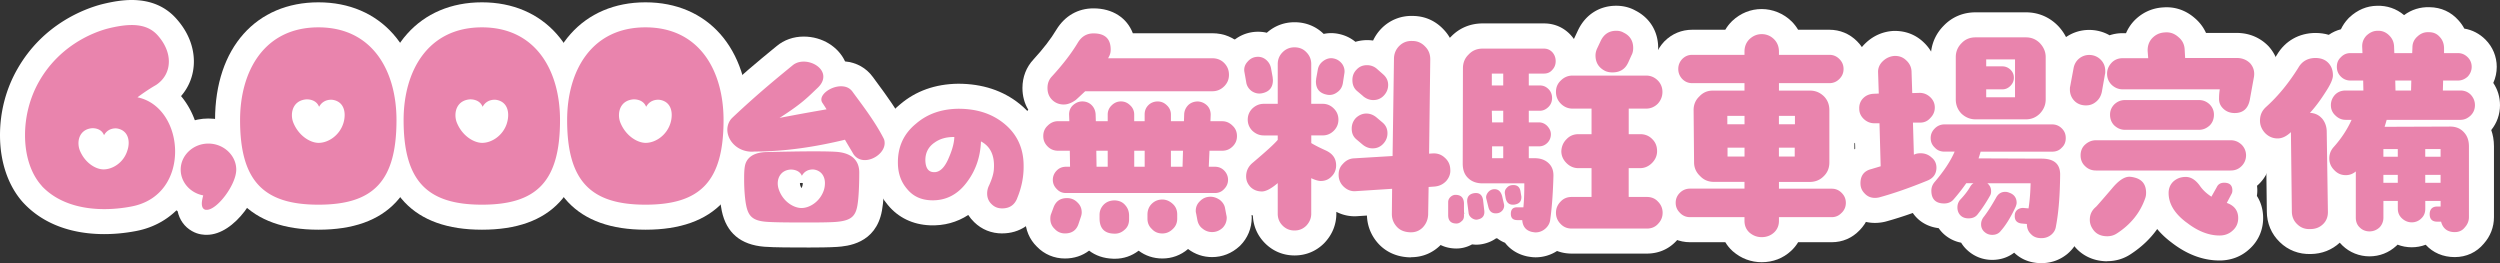
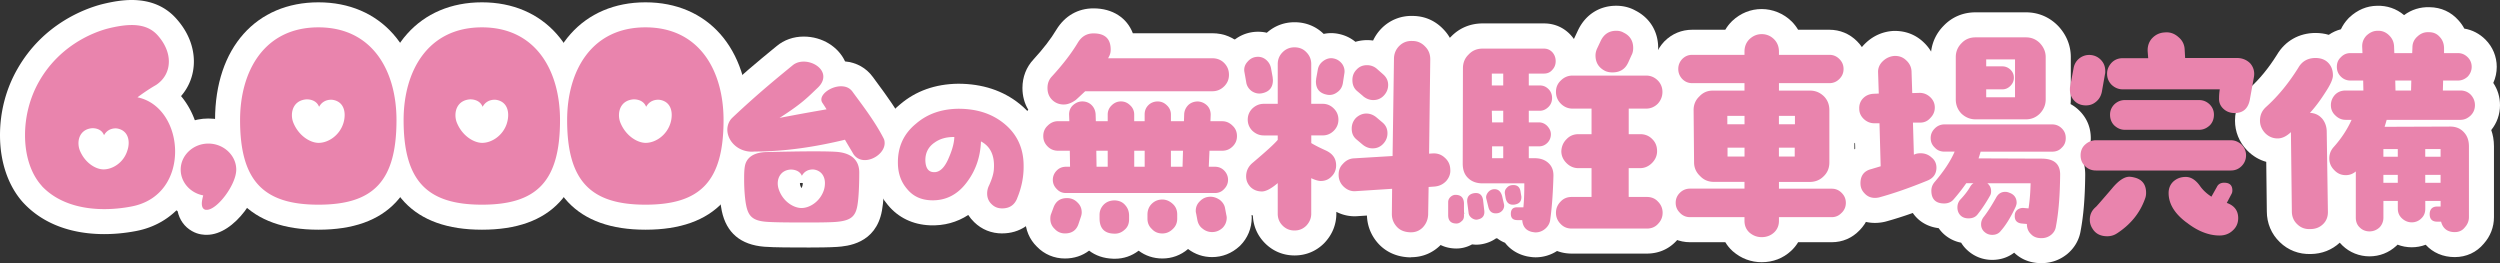
<svg xmlns="http://www.w3.org/2000/svg" id="b" viewBox="0 0 699.26 73.6">
  <rect x="0" y="0" width="699.26" height="73.6" fill="#333333" stroke="none" />
  <defs>
    <style>.d{fill:#e984ad}.e{fill:#fff}</style>
  </defs>
  <g id="c">
    <path d="M29.17 65.48c-9.47 0-17.29-3.02-22.61-8.73-.02-.02-.04-.05-.07-.07C2.31 52.06 0 45.36 0 37.81c0-6.58 1.69-13 4.9-18.57C12.09 6.66 23.75 2.44 28.42 1.21 31.7.39 34.42 0 36.83 0c5.41 0 9.73 1.9 12.85 5.64 2.95 3.44 4.55 7.47 4.55 11.57 0 3.64-1.28 7.02-3.59 9.67 3.36 4.01 5.35 9.45 5.35 15.48 0 11.37-7.27 20.32-18.1 22.29-2.89.55-5.84.83-8.73.83ZM16.84 47.25c.26.28.54.54.83.79-.7-1-1.31-2.09-1.79-3.26a12.8 12.8 0 0 1-.92-4.76c0-5.96 4.12-10.54 10.01-11.13 1.33-.13 2.81 0 4.24.45.82-.25 1.65-.39 2.47-.44-.01-.05-.03-.11-.04-.16-.61-2.69.42-5.48 2.63-7.14 2.6-1.95 4.8-3.27 5.65-3.77.32-.25.32-.43.32-.64 0-.68-.46-1.62-1.24-2.53-.26-.31-.56-.68-2.16-.68-1.24 0-2.9.26-4.93.77-2.23.59-10.16 3.22-14.86 11.44-1.96 3.42-3.04 7.53-3.04 11.61s1.03 7.42 2.84 9.44Zm12.18-7.47" class="e" />
    <path d="M57.81 65.68c-.59 0-2.31 0-4.12-1.05-2.07-1.16-3.49-3.14-4.01-5.55-3.76-2.63-6.14-6.91-6.14-11.65 0-7.87 6.61-14.28 14.74-14.28s14.8 6.41 14.8 14.28c0 6.86-7.39 18.25-15.25 18.25Zm-.29-18.19s.22.21.56.27c.27.05.53.11.79.19.08-.19.13-.37.17-.53-.07-.05-.35-.27-.78-.27-.5 0-.72.28-.75.34Z" class="e" />
    <path d="M89.06 64.25c-19.18 0-28.91-10.32-28.91-30.66S71.77.65 89.06.65s28.84 12.62 28.84 32.94-9.43 30.66-28.84 30.66m0-49.6c-4.48 0-14.91 1.84-14.91 18.94 0 14.17 4.81 16.66 14.91 16.66 12.78 0 14.84-4.91 14.84-16.66 0-8.64-2.58-18.94-14.84-18.94m.06 32.31c-5.61 0-11.19-4.13-13.58-10.04-.6-1.5-.9-3.07-.9-4.7 0-6.14 4.24-10.83 10.32-11.39 1.38-.13 2.93.03 4.43.53 1.68-.51 3.4-.59 4.93-.32 5.4.9 9.08 5.37 9.08 11.12 0 1.54-.26 3.13-.74 4.6-1.97 6.01-7.54 10.2-13.54 10.2m-6.39-14.54" class="e" />
    <path d="M134.8 64.25c-19.18 0-28.91-10.32-28.91-30.66S117.51.65 134.8.65s28.84 12.62 28.84 32.94-9.43 30.66-28.84 30.66m0-49.6c-4.48 0-14.91 1.84-14.91 18.94 0 14.17 4.81 16.66 14.91 16.66 12.78 0 14.84-4.91 14.84-16.66 0-8.64-2.58-18.94-14.84-18.94m.06 32.31c-5.61 0-11.19-4.13-13.58-10.04-.6-1.5-.9-3.07-.9-4.7 0-6.14 4.24-10.83 10.32-11.39 1.38-.13 2.93.03 4.43.53 1.68-.51 3.4-.59 4.93-.32 5.4.9 9.08 5.37 9.08 11.12 0 1.55-.26 3.14-.75 4.6-1.97 6.01-7.54 10.2-13.54 10.2Zm-6.39-14.54" class="e" />
    <path d="M180.54 64.25c-19.18 0-28.91-10.32-28.91-30.66S163.25.65 180.54.65s28.84 12.62 28.84 32.94-9.43 30.66-28.84 30.66m0-49.6c-4.48 0-14.91 1.84-14.91 18.94 0 14.17 4.81 16.66 14.91 16.66 12.78 0 14.84-4.91 14.84-16.66 0-8.64-2.58-18.94-14.84-18.94m.06 32.31c-5.61 0-11.19-4.13-13.58-10.04-.6-1.5-.9-3.07-.9-4.7 0-6.14 4.24-10.83 10.32-11.39 1.38-.13 2.93.03 4.43.53 1.68-.51 3.4-.59 4.93-.32 5.4.9 9.08 5.37 9.08 11.12 0 1.54-.26 3.13-.74 4.6-1.97 6.01-7.54 10.2-13.54 10.2m-6.39-14.54" class="e" />
    <path d="M226.44 69.23c-4.8 0-9.76 0-12.67-.22-6.61-.53-10.59-3.89-11.88-9.99-.46-2.1-.75-5.45-.75-8.69 0-1.26 0-2.65.17-4.08-2.98-2.41-4.87-5.99-4.87-9.97 0-3.2 1.31-6.28 3.59-8.43 6.8-6.43 12.64-11.22 16.13-14.08l1.09-.89c2.06-1.72 4.69-2.65 7.55-2.65 5.21 0 9.69 2.88 11.57 6.95 3.18.29 5.9 1.8 7.75 4.33.38.53.8 1.1 1.27 1.73 2.27 3.07 5.71 7.72 8.06 12.38.67 1.34 1 2.81 1 4.4 0 4.46-2.98 8.54-7.12 10.51-.05 2.68-.21 6.09-.65 8.41-1.71 9.34-9.85 9.92-12.53 10.12-2.12.15-5.73.17-7.7.17Zm-2.7-18.01c0 .45.16.94.44 1.4.23-.41.36-.87.36-1.35v-.08c-.24-.03-.63-.02-.8.02Zm.04-.21" class="e" />
    <path d="M280.32 65.29c-3.03 0-5.73-1.09-7.84-3.16-.63-.61-1.19-1.28-1.65-2-3.14 2.04-6.78 3.05-10.71 2.89-4.8-.19-8.88-2.15-11.79-5.69-2.68-3.16-4.08-6.99-4.17-11.38-.16-6.73 2.46-12.52 7.57-16.73 4.4-3.77 9.87-5.72 16.25-5.8 6.81 0 12.58 1.91 17.23 5.66 5.28 4.26 8.09 10.21 8.1 17.21.06 4-.74 8.01-2.37 11.92-1.83 4.43-5.8 7.07-10.62 7.07Z" class="e" />
    <path d="M311.85 72.37c-.18 0-.36 0-.54-.01-2.63-.08-4.91-.89-6.69-2.26-1.85 1.42-4.17 2.2-6.76 2.2-2.99 0-5.75-1.16-7.81-3.28-2.12-2.06-3.28-4.82-3.28-7.81 0-1.39.22-2.66.65-3.78l.63-1.7c.12-.34.25-.67.4-.99-.64-1.37-.97-2.87-.97-4.45 0-1.44.29-2.84.84-4.13-.07-.07-.15-.14-.22-.21-2.15-2.15-3.29-4.87-3.29-7.88 0-2.79.99-5.38 2.8-7.38-1.08-1.78-1.63-3.84-1.63-6.08 0-3.06 1.07-5.83 3.11-8.01 2.71-2.95 4.87-5.75 6.39-8.31 2.38-3.87 6.04-5.95 10.37-5.95 5.35 0 9.37 2.66 11.01 6.96h22.27c3.13 0 6.04 1.19 8.2 3.35 2.24 2.24 3.42 5.1 3.42 8.27 0 2.92-1.03 5.58-2.98 7.74.64.41 1.25.9 1.81 1.45 2.18 2.07 3.38 4.89 3.38 7.97s-1.13 5.72-3.28 7.87-.05.06-.08.08c.59 1.33.9 2.78.9 4.26 0 1.87-.46 3.62-1.35 5.19.18.53.31 1.08.4 1.63l.28 1.48c.19.82.28 1.57.28 2.29 0 2.96-1.14 5.73-3.22 7.81-.07.07-.13.13-.2.19-2.15 1.98-4.8 3.03-7.67 3.03-2.46 0-4.77-.78-6.72-2.26-2.03 1.74-4.5 2.65-7.19 2.65-2.46 0-4.75-.76-6.63-2.18-1.94 1.48-4.2 2.25-6.63 2.25m0-11.38v2.08c.29 0 1.08-.18 1.7-.75l-1.23-1.33zm-2.38 1.02c.72.78 1.61 1.03 1.99 1.05l.11-2.07h-2.15c-.04.26-.09.51-.15.77.06.09.12.17.19.25Zm13.34-.39c.13.2.29.39.48.56.25.23.92.62 1.82.62.68 0 1.47-.33 1.96-.81.29-.29.5-.61.64-.91 0-.03-.01-.06-.02-.09h-4.87v.64Zm-26.34.02c.54.48 1.28.78 1.98.78s1.52-.42 2.11-.98v-.45h-2.36c-.8 0-1.58-.08-2.33-.24.16.33.36.65.6.89m16.13-.65 1.14 1.14c.08-.08.16-.17.23-.27-.01-.24-.02-.48-.02-.72v-.15zm25.07.09-.42.61c.14.09.65.33 1.32.33.45 0 .92-.12 1.33-.34l-.7-.7h-1zm1.74-.09.6.65q.3-.165.54-.39c.09-.09.17-.19.25-.3-.33.03-.66.04-1 .04zm-2.72.27s.04.04.06.05l.06-.07zm-.25-.27c.08.1.16.18.23.26l.17-.04.18-.22h-.59Zm1.29 0-.03.05.25-.05h-.21Zm4.67-36.84" class="e" />
    <path d="M394.67 71.98c-.2 0-.39 0-.59-.01-4.28-.19-6.95-2.12-8.44-3.71-2.06-2.21-3.2-4.96-3.3-7.97l-2.46.16c-2.12.19-4.22-.23-6.1-1.2v.52c0 3.02-1.12 5.81-3.25 8.09-.06.06-.11.12-.17.18-2.23 2.23-5.09 3.41-8.26 3.41s-6.03-1.18-8.26-3.41c-2.12-2.12-3.29-4.8-3.41-7.78a11.3 11.3 0 0 1-5.51-2.96c-2.19-2.19-3.35-4.96-3.35-8s1.18-6.02 3.36-8.26c-1.9-2.12-2.9-4.73-2.9-7.6 0-1.83.43-3.59 1.24-5.18-.84-1.28-1.39-2.73-1.61-4.27l-.41-2.36c-.66-3.26.24-6.53 2.49-9.03 2.1-2.4 4.99-3.72 8.16-3.72.83 0 1.65.09 2.44.28 2.16-1.93 4.83-2.94 7.77-2.94 3.13 0 6 1.16 8.13 3.27 1.35-.29 2.74-.3 4.11-.02 1.78.35 3.39 1.1 4.77 2.23 1.55-.47 3.29-.6 4.94-.36.59-1.27 1.41-2.45 2.43-3.47 2.32-2.31 5.41-3.53 8.75-3.41 3.27.04 6.18 1.31 8.45 3.69 2.22 2.27 3.4 5.18 3.4 8.44l-.26 20.84c.69.4 1.35.89 1.96 1.44 2.33 2.06 3.67 4.77 3.87 7.86.27 3.05-.72 6.04-2.79 8.43-.05.06-.11.12-.17.19-.93 1-1.99 1.81-3.16 2.43l-.04 2.34v.2c-.14 3.04-1.3 5.82-3.37 8.03-.05.06-.11.12-.17.17-2.25 2.25-5.09 3.42-8.25 3.42Zm-33.49-26.69.17.11c.14-.17.28-.33.43-.48-.04-.04-.07-.08-.11-.12-.15.16-.32.32-.49.49m20.48-9.69c-.32.42-.53.99-.56 1.55l1.52-.09v-.41l-.96-1.04Zm.18-.21.78.72.02-1.22s-.06 0-.09-.01c-.26.14-.51.31-.71.51m.6-10.63c.12 0 .23 0 .34.01l.04-2.39-.3 1.93s-.02.1-.02.15l-.06.31Zm-33.25-3.14h1.22v-1.44l-.41.09c-.36.4-.65.88-.82 1.35Zm1.22-1.75c-.06.05-.12.11-.18.16l.18-.03z" class="e" />
    <path d="M429.5 71.97c-.81 0-1.46-.11-1.95-.19l-.17-.03c-.15-.02-.29-.05-.44-.09-2.5-.58-4.56-1.91-5.98-3.76-.8-.31-1.52-.73-2.17-1.23h-.34c-1.07.76-2.35 1.31-3.78 1.59-.8.16-1.8.25-2.92.09a9 9 0 0 1-5.15 1.13c-5.05-.33-8.55-4.14-8.55-9.32v-3.64a8.96 8.96 0 0 1 3.16-6.81c.4-.34.82-.65 1.26-.91-.2-.92-.32-1.95-.32-3.07l.06-26.67c0-3.44 1.27-6.5 3.67-8.83 2.34-2.41 5.39-3.68 8.85-3.68h17.1c2.98 0 5.6 1.15 7.58 3.33.29.33.57.67.82 1.03.08-.18.16-.35.24-.52l.95-2.02c.03-.05.05-.11.08-.16 2.1-4.19 5.94-6.6 10.55-6.6 1.97 0 3.78.45 5.38 1.34 4.05 2.06 6.37 5.86 6.37 10.47 0 .41-.02.82-.06 1.21 1.83.54 3.51 1.54 4.9 2.94 2.16 2.16 3.35 5.05 3.35 8.14s-1.1 5.84-3.17 8.08c-.06.06-.12.13-.18.19a12 12 0 0 1-.84.76c1.76 2.08 2.69 4.67 2.69 7.55s-1.09 5.72-3.17 7.94c.52.38 1.01.82 1.47 1.3 2.13 2.18 3.26 4.93 3.26 7.98s-1.16 5.83-3.26 7.98c-2.14 2.25-4.96 3.44-8.16 3.44h-21c-1.46 0-2.84-.25-4.12-.73a11 11 0 0 1-6.02 1.77Zm-26.65-13.41c.22.47.53.93.91 1.34l-.31-2.4v-.02c-.24.34-.44.7-.59 1.08Zm6.67 1.18s.02.02.04.03v-.04h-.03Zm-1.21-1.51c.29.56.7 1.06 1.19 1.48h.05c-.02-.07-.04-.14-.05-.21l-.57-2.26-.06-.27s-.02 0-.03-.01h-.01c-.23.41-.41.84-.52 1.27m42-15.94s.04.04.05.06c.02-.02.04-.04.05-.06-.02-.02-.04-.04-.05-.06-.02.02-.04.04-.05.06m1.54-28.13h.88c-.19-.25-.41-.46-.6-.56zm-1.86 0h1.55l.31-.7c-.47-.21-.82-.21-.83-.21-.3 0-.76.18-1.18.48.03.14.08.29.15.43m.24-2.13" class="e" />
    <path d="M492.76 73.34c-2.98 0-5.76-1.04-8.03-3.01-.06-.05-.12-.11-.18-.16-.78-.72-1.44-1.53-1.97-2.42h-9.84c-3.04 0-5.84-1.2-7.91-3.38-2.04-2.09-3.12-4.73-3.12-7.65s1.11-5.64 3.22-7.75c.63-.63 1.32-1.17 2.06-1.62-.1-.64-.15-1.28-.15-1.94l-.13-14.56c0-.9.09-1.78.27-2.63-.49-.35-.96-.75-1.4-1.19-.07-.07-.14-.14-.21-.22-1.93-2.1-2.95-4.71-2.95-7.53s1.02-5.43 2.95-7.53c.07-.07.13-.14.2-.21 2.11-2.11 4.79-3.22 7.75-3.22h9.25c.49-.83 1.09-1.61 1.79-2.31l.17-.17c2.32-2.17 5.16-3.31 8.22-3.31s6.15 1.24 8.4 3.48c.7.7 1.29 1.47 1.79 2.31h8.74c2.96 0 5.64 1.11 7.75 3.22s3.22 4.79 3.22 7.75-1.11 5.63-3.22 7.74q-.51.51-1.05.93c.2.91.3 1.86.3 2.83v14.63c0 .77-.06 1.52-.19 2.24.56.39 1.09.83 1.58 1.33 2.1 2.1 3.22 4.78 3.22 7.74s-1.08 5.55-3.12 7.64c-2.09 2.21-4.8 3.38-7.84 3.38h-9.38c-.53.88-1.19 1.7-1.97 2.42-2.24 2.08-5.07 3.17-8.21 3.17Z" class="e" />
    <path d="M570.96 73.6c-3.69 0-6.12-1.5-7.59-2.93-1.71 1.32-3.83 2.02-6.13 2.02-2.59 0-4.97-.91-6.89-2.64a9.3 9.3 0 0 1-1.81-2.17 9.94 9.94 0 0 1-5.15-2.7c-.42-.42-.8-.87-1.13-1.36-3.12-.38-5.66-1.92-7.24-4.25-2.67.95-5.2 1.75-7.58 2.4-.16.04-.31.08-.47.11-.57.12-1.46.27-2.55.27-3.04 0-5.84-1.2-7.91-3.38-2.04-2.09-3.12-4.76-3.12-7.71 0-4.28 2.05-7.78 5.52-9.66l-.04-1.5c-.8-.44-1.55-.99-2.25-1.64-2.24-2.07-3.5-4.84-3.55-7.81-.12-3.09.99-5.97 3.15-8.13.65-.65 1.36-1.21 2.13-1.67v-.25c-.16-3.29 1.11-6.36 3.58-8.65 2.15-2.01 4.82-3.15 7.72-3.3h.37c3.13 0 5.93 1.13 8.11 3.26.8.76 1.47 1.61 2.01 2.52.33-2.74 1.52-5.21 3.51-7.23 2.35-2.45 5.43-3.75 8.92-3.75h14.11c3.39 0 6.45 1.27 8.85 3.67l.15.15c2.31 2.45 3.53 5.46 3.53 8.7V27.8c0 .44-.02.88-.07 1.31.91.49 1.75 1.12 2.5 1.87 2.09 2.09 3.16 4.68 3.16 7.68 0 2.39-.74 4.61-2.1 6.42.36 1.15.57 2.5.54 4.06-.07 6.22-.47 11.11-1.26 15.31-.4 2.61-1.71 4.89-3.79 6.62-.07.06-.14.12-.22.17-2.04 1.57-4.39 2.36-7 2.36Zm-45.37-18.38" class="e" />
-     <path d="M589.42 73.08c-4.22 0-7.85-1.93-9.98-5.29-1.24-1.9-1.89-4.08-1.89-6.32 0-3.13 1.14-5.91 3.3-8.12-.91-.49-1.76-1.11-2.52-1.85-2.18-2.07-3.38-4.92-3.38-8.04s1.22-6.02 3.44-8.09c-1.14-.54-2.18-1.27-3.08-2.17-2.16-2.16-3.35-5.05-3.35-8.14 0-.54 0-1.38.23-2.36l.93-4.98c.49-2.63 1.88-5.01 3.89-6.69 2.09-1.74 4.63-2.66 7.34-2.66 2.04 0 4 .52 5.71 1.5 1.16-.39 2.39-.59 3.65-.59h.95c.48-1.13 1.14-2.19 1.97-3.14.05-.06.11-.12.16-.18 2.22-2.37 5.08-3.71 8.28-3.89 3.22-.25 6.26.77 8.78 2.96 1.39 1.17 2.46 2.59 3.18 4.18h8.59c3.38 0 6.4 1.23 8.72 3.54.11.11.22.22.32.34 2.34 2.67 3.29 6.1 2.67 9.64l-1.11 6.13c-.52 3.02-1.86 5.46-3.81 7.15 1.82 2.05 2.81 4.67 2.81 7.43a11.16 11.16 0 0 1-3.92 8.52c.05.42.08.85.08 1.29 0 .53-.04 1.05-.12 1.55 1.14 1.76 1.75 3.87 1.75 6.19 0 3.39-1.37 6.48-3.87 8.7-2.26 2.08-5.14 3.17-8.33 3.17-4.64 0-9.18-1.71-13.5-5.09-1.61-1.21-2.9-2.46-3.93-3.71-1.94 2.74-4.44 5.1-7.48 7.07-1.91 1.26-4.15 1.92-6.49 1.92Zm14.65-58.81v.03zm3.63-.28" class="e" />
    <path d="M686.6 71.91c-3.29 0-6.12-1.25-8.1-3.43-.02 0-.03-.01-.05-.02-2.47.95-5.37.94-7.84-.03l-.12.12c-.07.07-.15.15-.22.21-2.1 1.93-4.7 2.94-7.52 2.94s-5.55-1.08-7.58-3.05c-.26-.24-.5-.5-.73-.77-2.2 2.04-4.99 3.13-8.11 3.17-3.32.1-6.36-1.07-8.66-3.33-2.34-2.23-3.63-5.28-3.63-8.61l-.16-13.84c-1.96-.54-3.74-1.59-5.26-3.12-.06-.06-.11-.12-.17-.17-2.17-2.32-3.31-5.17-3.31-8.22 0-3.59 1.42-6.75 4.11-9.13 2.77-2.51 5.28-5.57 7.62-9.3 2.29-3.89 6.21-6.11 10.8-6.11 1.3 0 2.54.18 3.7.52 1.03-.72 2.17-1.24 3.39-1.55.5-1.06 1.17-2.06 2.02-2.97.12-.13.24-.25.37-.37 2.26-2.1 4.85-3.19 7.7-3.23 2.8-.1 5.46.81 7.58 2.61 2.08-1.55 4.54-2.31 7.15-2.22 3.22.05 6.01 1.33 8.1 3.71.63.7 1.17 1.46 1.6 2.28 2.22.36 4.25 1.41 5.92 3.08 2.03 2.04 3.15 4.74 3.15 7.61 0 1.58-.33 3.1-.97 4.5 1.24 1.85 1.88 3.97 1.88 6.22 0 2.57-.86 5-2.45 6.96.46 1.28.76 2.79.76 4.55v19.83c0 2.75-.98 5.3-2.85 7.41-2.01 2.42-4.88 3.75-8.12 3.75m-38.57-12.89v.02zm19.69-46.22v.05z" class="e" />
    <path d="M11.68 51.98C8.56 48.53 7 43.4 7 37.81c0-5 1.24-10.33 3.96-15.08 5.46-9.55 14.3-13.46 19.24-14.76 2.34-.58 4.62-.97 6.63-.97 2.93 0 5.53.78 7.48 3.12 1.95 2.28 2.92 4.75 2.92 7.08 0 2.67-1.23 5.01-3.58 6.57 0 0-2.34 1.3-5.2 3.45 6.7 1.37 10.53 8.19 10.53 15.15s-3.77 13.85-12.35 15.41c-2.41.46-4.94.71-7.48.71-6.5 0-13.07-1.76-17.49-6.5Zm23.92-9.81c.26-.71.39-1.49.39-2.21 0-1.95-.97-3.64-3.25-4.03 0 0-2.41-.39-3.64 1.89-.84-2.21-3.44-1.95-3.44-1.95-2.6.26-3.71 2.21-3.71 4.16 0 .71.13 1.43.39 2.08 1.43 3.45 4.42 5.27 6.63 5.27 2.54 0 5.59-1.89 6.63-5.2ZM57.16 58.55c-.52-.26-.71-.91-.71-1.62s.2-1.5.39-2.28c-3.57-.65-6.3-3.64-6.3-7.21 0-3.96 3.45-7.28 7.74-7.28s7.8 3.32 7.8 7.28c0 4.22-5.33 11.25-8.25 11.25-.2 0-.46 0-.65-.13ZM67.15 33.59c0-13.71 6.76-25.94 21.91-25.94s21.84 12.22 21.84 25.94c0 17.16-6.5 23.66-21.84 23.66s-21.91-6.63-21.91-23.66m28.86.97c.26-.78.39-1.62.39-2.4 0-2.08-.97-3.84-3.31-4.23 0 0-2.54-.45-3.84 1.95-.91-2.34-3.64-2.08-3.64-2.08-2.79.26-3.96 2.28-3.96 4.42 0 .71.13 1.43.39 2.08 1.5 3.71 4.75 5.66 7.08 5.66 2.67 0 5.79-2.02 6.89-5.4M112.89 33.59c0-13.71 6.76-25.94 21.91-25.94s21.84 12.22 21.84 25.94c0 17.16-6.5 23.66-21.84 23.66s-21.91-6.63-21.91-23.66m28.86.97c.26-.78.39-1.62.39-2.4 0-2.08-.98-3.84-3.32-4.23 0 0-2.54-.45-3.83 1.95-.91-2.34-3.64-2.08-3.64-2.08-2.79.26-3.96 2.28-3.96 4.42 0 .71.13 1.43.39 2.08 1.5 3.71 4.75 5.66 7.09 5.66 2.67 0 5.79-2.02 6.89-5.4ZM158.63 33.59c0-13.71 6.76-25.94 21.91-25.94s21.84 12.22 21.84 25.94c0 17.16-6.5 23.66-21.84 23.66s-21.91-6.63-21.91-23.66m28.86.97c.26-.78.39-1.62.39-2.4 0-2.08-.97-3.84-3.31-4.23 0 0-2.54-.45-3.84 1.95-.91-2.34-3.64-2.08-3.64-2.08-2.79.26-3.96 2.28-3.96 4.42 0 .71.13 1.43.39 2.08 1.5 3.71 4.75 5.66 7.08 5.66 2.67 0 5.79-2.02 6.89-5.4M247.44 40.03c0 2.5-2.9 4.75-5.55 4.75-1.25 0-2.5-.55-3.25-1.8-.6-1.05-1.45-2.4-2.3-3.9-8.05 1.95-16.6 3.3-25.15 3.3-.3 0-.55.05-.8.05-4.25 0-6.95-3.2-6.95-6.15 0-1.2.45-2.45 1.4-3.35 7.35-6.95 13.45-11.85 16.85-14.65.9-.75 2-1.05 3.1-1.05 2.7 0 5.5 1.8 5.5 4.2 0 1-.45 2.05-1.55 3.1-2.85 2.7-4.3 4.35-10.7 8.45 6.45-1.25 10.3-1.9 13.15-2.4-.45-.75-.85-1.35-1.15-1.8-.2-.3-.3-.6-.3-.95 0-1.75 2.85-3.7 5.5-3.7 1.25 0 2.4.4 3.2 1.5 2.05 2.85 6.2 8.1 8.75 13.15.2.4.25.85.25 1.25m-7.1 8.2c0 2.65-.1 7.05-.55 9.4-.55 3-1.95 4.15-6.15 4.45-1.45.1-4.15.15-7.2.15-4.45 0-9.5 0-12.15-.2-3.75-.3-4.95-1.6-5.55-4.45-.35-1.6-.6-4.5-.6-7.25 0-1.3 0-2.65.2-3.8.35-2.1 2-3.9 6.05-4 2.45-.05 8.3-.2 13.25-.2 3 0 5.7.05 6.95.2 4.1.5 5.75 2.75 5.75 5.7m-9.6 3c0-1.85-.95-3.45-3-3.8 0 0-2.3-.4-3.45 1.75-.8-1.95-3.25-1.75-3.25-1.75-2.4.2-3.5 2-3.5 3.85 0 .7.15 1.35.4 2 1.25 3.25 4.15 4.9 6.25 4.9 2.35 0 5.15-1.85 6.2-4.85.25-.7.35-1.45.35-2.1M284.48 55.54c-.76 1.84-2.16 2.75-4.16 2.75-1.19 0-2.16-.38-2.97-1.19-.86-.81-1.24-1.84-1.24-2.97 0-.76.16-1.51.54-2.27.81-1.78 1.3-3.35 1.35-4.7.22-3.67-.97-6.21-3.62-7.61-.16 4.21-1.4 7.94-3.73 11.12-2.65 3.73-6.1 5.51-10.26 5.35-2.81-.11-5.02-1.13-6.7-3.19-1.62-1.89-2.48-4.21-2.54-7.02-.11-4.64 1.57-8.37 5.08-11.23 3.19-2.75 7.13-4.1 11.83-4.16 5.13 0 9.34 1.35 12.74 4.1 3.62 2.92 5.51 6.86 5.51 11.83.05 3.13-.59 6.21-1.84 9.18Zm-23.17-15.6c-1.73 1.24-2.54 2.92-2.48 5.08.11 2.16.97 3.24 2.7 3.13 1.51-.11 2.81-1.46 3.89-4.1.92-2.11 1.46-4.05 1.51-5.72-2.21-.05-4.1.49-5.62 1.62ZM344.74 40.99c-.78.78-1.75 1.17-2.86 1.17h-3.58l-.2 4.48h1.69c1.04 0 1.88.33 2.6 1.04.71.71 1.1 1.62 1.1 2.6 0 1.04-.39 1.88-1.1 2.6-.72.78-1.56 1.11-2.6 1.11h-41.6c-1.04 0-1.88-.33-2.6-1.11-.72-.71-1.11-1.56-1.11-2.6 0-.97.39-1.88 1.11-2.6.71-.71 1.56-1.04 2.6-1.04h1.11l-.07-4.48h-3.32c-1.1 0-2.08-.39-2.86-1.17-.85-.85-1.24-1.76-1.24-2.93s.39-2.14 1.24-2.92c.78-.78 1.75-1.24 2.86-1.24h3.19l-.07-1.88c0-.97.33-1.88 1.04-2.54.78-.71 1.62-1.11 2.67-1.11s1.95.39 2.6 1.04 1.04 1.49 1.11 2.54l.06 1.95h3.32v-1.88c0-.97.39-1.88 1.1-2.54.72-.71 1.56-1.11 2.6-1.11s1.88.39 2.6 1.11c.72.65 1.11 1.56 1.11 2.54v1.88h2.92v-1.88c0-1.04.33-1.88 1.04-2.6.65-.65 1.56-1.04 2.6-1.04s1.88.39 2.6 1.11c.71.65 1.11 1.56 1.11 2.54v1.88h3.64l.07-2.01c.06-.98.46-1.82 1.17-2.54.71-.65 1.62-.98 2.67-.98 1.04.07 1.88.46 2.6 1.17.65.65.97 1.56.97 2.54l-.07 1.82h3.32c1.11 0 2.08.46 2.86 1.24.84.78 1.24 1.75 1.24 2.92s-.39 2.08-1.24 2.93Zm-2.34-16.84c-.91.91-2.02 1.37-3.25 1.37h-35.62c-1.3 1.23-2.21 2.08-2.67 2.47-1.17.84-2.28 1.24-3.32 1.24-1.3 0-2.4-.46-3.25-1.3-.91-.91-1.3-2.01-1.3-3.31s.39-2.34 1.24-3.25c2.99-3.25 5.46-6.44 7.28-9.49 1.04-1.69 2.47-2.54 4.35-2.54 3.19 0 4.81 1.49 4.81 4.55 0 .65-.13 1.3-.46 1.89l-.26.52h29.19c1.3 0 2.41.46 3.25 1.3.91.91 1.36 2.01 1.36 3.32s-.46 2.34-1.36 3.25ZM301.71 62.5c-.58 1.88-1.88 2.79-3.83 2.79-1.1 0-2.08-.39-2.86-1.24-.85-.78-1.24-1.75-1.24-2.86 0-.52.06-.97.2-1.3l.65-1.75c.65-1.82 1.88-2.73 3.83-2.73 1.11 0 2.08.39 2.86 1.17.84.78 1.24 1.69 1.24 2.86 0 .32-.07.78-.26 1.3zm8.12-20.34h-3.19l.07 4.48h3.12zm5.98 19.17c0 1.23-.39 2.21-1.24 2.92-.84.78-1.82 1.17-2.99 1.1-2.67-.06-4.03-1.49-4.03-4.29v-.98c0-1.17.46-2.15 1.24-2.92.84-.78 1.82-1.11 3.05-1.11 1.17.06 2.15.46 2.86 1.3.71.78 1.11 1.75 1.11 2.99v.98Zm4.36-19.17h-2.92v4.48h2.92zm7.86 21.9c-.84.84-1.82 1.24-2.92 1.24-1.17 0-2.15-.39-2.92-1.24-.85-.78-1.24-1.75-1.24-2.92v-1.11c0-1.17.39-2.21 1.17-2.99s1.75-1.23 2.99-1.23c1.11 0 2.08.46 2.92 1.23.85.78 1.24 1.76 1.24 2.93v1.17c0 1.17-.39 2.14-1.24 2.92m-.52-21.9v4.48h3.25l.13-4.48zm15.61 18.72c0 1.1-.39 2.08-1.17 2.86-.85.78-1.82 1.17-2.93 1.17-.97 0-1.88-.32-2.67-.97-.78-.58-1.23-1.37-1.43-2.34l-.33-1.76c-.06-.26-.13-.52-.13-.84 0-1.11.39-2.02 1.24-2.8.78-.78 1.75-1.17 2.86-1.17.98 0 1.82.33 2.67.91.78.65 1.3 1.43 1.43 2.34l.33 1.75c.06.26.13.59.13.85M356.04 22.39c0 2.08-1.04 3.32-3.12 3.71-1.04.19-2.02-.07-2.86-.65-.84-.65-1.37-1.5-1.5-2.54l-.46-2.6c-.26-1.17.07-2.21.85-3.05.78-.91 1.75-1.37 2.92-1.37.91 0 1.69.33 2.34.91.72.65 1.11 1.37 1.3 2.28l.46 2.54c0 .26.06.52.06.78Zm17.03 14.18c-.84.84-1.88 1.3-3.05 1.3h-3.25v2.15c1.17.72 2.54 1.37 4.09 2.08 1.95.91 2.86 2.28 2.86 4.16 0 1.17-.39 2.21-1.24 3.06-.84.91-1.88 1.3-3.05 1.3-.65 0-1.56-.26-2.67-.78v9.95c0 1.24-.46 2.34-1.37 3.32-.91.91-2.01 1.36-3.32 1.36s-2.4-.46-3.31-1.36c-.91-.91-1.37-2.01-1.37-3.32v-8.58c-1.82 1.56-3.32 2.34-4.42 2.34q-1.845 0-3.12-1.17c-.84-.85-1.3-1.82-1.3-3.05q0-2.34 1.95-3.9c3.45-2.93 5.79-5.01 6.89-6.31v-1.24h-3.9c-1.24 0-2.28-.46-3.19-1.3-.84-.85-1.3-1.89-1.3-3.12s.46-2.28 1.3-3.12c.91-.85 1.95-1.3 3.19-1.3h3.9V17.92c0-1.3.46-2.41 1.37-3.32s2.01-1.36 3.31-1.36c1.37 0 2.47.46 3.32 1.36.91.91 1.37 2.01 1.37 3.32v11.12h3.25c1.17 0 2.21.46 3.05 1.3.85.84 1.3 1.88 1.3 3.12s-.46 2.28-1.3 3.12Zm2.54-13.33c-.19 1.11-.71 1.95-1.56 2.54-.84.65-1.82.91-2.86.71-2.08-.39-3.12-1.62-3.12-3.71 0-.26.07-.52.07-.78l.46-2.54c.19-1.04.71-1.82 1.62-2.47.84-.58 1.82-.85 2.73-.65 1.04.2 1.82.71 2.47 1.56.58.84.78 1.82.58 2.79l-.39 2.54Zm28.92 27.37c-.85.91-1.89 1.43-3.19 1.56l-1.75.13-.13 7.73c-.07 1.43-.58 2.6-1.5 3.58-.97.97-2.15 1.43-3.58 1.36-1.5-.07-2.73-.52-3.64-1.5-.91-.97-1.43-2.14-1.43-3.64l.07-7.02-10.08.65c-1.23.13-2.34-.26-3.31-1.11-.98-.85-1.5-1.95-1.56-3.19-.06-1.3.26-2.4 1.17-3.31.85-.97 1.89-1.5 3.12-1.56l10.79-.65.39-27.17c0-1.43.52-2.67 1.5-3.64s2.21-1.43 3.64-1.37c1.43 0 2.6.52 3.58 1.56.97.97 1.43 2.14 1.43 3.57l-.33 26.39 1.04-.07c1.3-.06 2.41.33 3.32 1.17.97.85 1.5 1.89 1.56 3.19.13 1.24-.26 2.34-1.1 3.32ZM381.07 40.4l-1.69-1.43c-.91-.78-1.3-1.75-1.3-2.99 0-1.17.39-2.14 1.17-2.99.84-.78 1.82-1.23 2.92-1.23 1.04 0 2.02.39 2.86 1.1l1.69 1.43c.91.78 1.36 1.75 1.36 2.99 0 1.1-.39 2.08-1.17 2.92s-1.75 1.3-2.99 1.3c-1.04 0-2.01-.39-2.86-1.11Zm.19-13.52-1.69-1.43c-.91-.78-1.3-1.82-1.3-3.06 0-1.17.39-2.14 1.17-2.92.78-.85 1.75-1.24 2.92-1.24 1.1 0 2.08.39 2.86 1.11l1.62 1.43c.97.85 1.43 1.82 1.43 2.99 0 1.11-.39 2.08-1.17 2.93-.78.84-1.75 1.3-2.99 1.3-1.04 0-2.01-.39-2.86-1.1ZM408.76 61.92c-.46.46-1.04.65-1.62.59-1.37-.07-2.08-.85-2.08-2.34v-3.64c0-.58.26-1.11.71-1.5.46-.39.98-.58 1.56-.52 1.37.07 2.08.85 2.15 2.34v3.58c0 .58-.2 1.11-.72 1.49m25.42-42.38c-.58.71-1.37 1.04-2.34 1.04h-4.23v3.32h3.06c.97 0 1.75.32 2.47 1.04.65.65.98 1.5.98 2.47s-.33 1.82-.98 2.47c-.71.71-1.5 1.1-2.47 1.1h-3.06v3.25h2.86c.84 0 1.62.33 2.28.98.65.71 1.04 1.43 1.04 2.34s-.33 1.75-.98 2.4-1.43.98-2.34.98h-2.86v3.32h1.69c1.56 0 2.86.46 3.83 1.37.98.91 1.43 2.14 1.37 3.71-.13 4.94-.46 9.04-.91 12.22-.13.97-.65 1.82-1.43 2.47s-1.69.98-2.67.98c-.26 0-.58-.07-.98-.13-1.69-.39-2.6-1.5-2.73-3.31h-1.37c-1.24 0-1.82-.59-1.82-1.76 0-1.23.58-1.82 1.75-1.82h1.76c.19-1.82.26-4.03.26-6.7h-11.7c-1.69 0-3.05-.52-4.03-1.49-1.04-.98-1.5-2.34-1.5-4.03l.06-26.65c0-1.56.52-2.86 1.62-3.9 1.04-1.11 2.34-1.62 3.9-1.62h17.1c.97 0 1.75.33 2.41 1.04.58.65.91 1.5.91 2.47s-.33 1.82-.98 2.47ZM413.31 61.4c-.58.13-1.11-.06-1.62-.39-.52-.39-.85-.84-.91-1.43l-.39-2.99c-.13-1.43.46-2.27 1.82-2.54 1.5-.26 2.34.39 2.6 1.82l.32 2.79c.26 1.56-.39 2.47-1.82 2.73Zm7.02-2.67c-.39.52-.91.84-1.5.91-1.36.19-2.21-.39-2.53-1.75l-.58-2.34c-.13-.52 0-1.04.39-1.62.39-.52.84-.85 1.5-.98 1.3-.19 2.14.46 2.54 1.89l.52 2.27c.13.58 0 1.1-.33 1.62Zm.13-38.15h-3.19v3.32h3.19zm0 10.4h-3.19l.07 3.25h3.12zm0 9.94h-3.12v3.32h3.12zm3.06 16.32c-1.37.13-2.15-.52-2.41-1.95l-.2-1.17c-.06-.58.07-1.1.52-1.56.39-.46.84-.71 1.5-.78 1.3-.13 2.08.39 2.34 1.62l.26 1.56c.07 1.37-.58 2.08-2.01 2.28m40.23 5.39c-.84.91-1.88 1.3-3.12 1.3h-21c-1.23 0-2.27-.39-3.12-1.3-.85-.84-1.3-1.89-1.3-3.12s.46-2.28 1.3-3.12c.84-.91 1.88-1.3 3.12-1.3h5.53v-8.06h-3.71c-1.3 0-2.41-.52-3.31-1.43-.91-.91-1.43-2.02-1.43-3.32.07-1.3.52-2.41 1.43-3.32.91-.97 2.01-1.43 3.38-1.43h3.64v-7.15h-5.33c-1.23 0-2.34-.46-3.25-1.37s-1.37-2.02-1.37-3.31.46-2.34 1.37-3.19c.91-.91 2.02-1.37 3.25-1.37h20.61c1.24 0 2.34.46 3.25 1.37.84.84 1.3 1.95 1.3 3.19 0 1.3-.46 2.4-1.3 3.31-.91.91-2.02 1.37-3.25 1.37h-4.88v7.15h3.25c1.3 0 2.47.46 3.38 1.43.91.91 1.3 2.02 1.3 3.32s-.52 2.41-1.43 3.32-2.02 1.43-3.32 1.43h-3.19v8.06h5.07c1.24 0 2.28.39 3.12 1.3.84.84 1.3 1.88 1.3 3.12s-.46 2.28-1.3 3.12Zm-8.38-45.05c-.85 1.82-2.34 2.67-4.36 2.67-.78 0-1.43-.13-2.01-.39-1.82-.91-2.73-2.34-2.73-4.36 0-.71.2-1.43.52-2.08l.98-2.08q1.365-2.73 4.29-2.73c.71 0 1.43.13 2.08.52 1.75.84 2.67 2.28 2.67 4.29 0 .71-.13 1.43-.46 2.01l-.97 2.15ZM515.12 59.51c-.78.84-1.69 1.23-2.79 1.23h-14.75v1.04c0 1.3-.46 2.4-1.37 3.25-.91.84-2.08 1.3-3.45 1.3s-2.47-.46-3.45-1.3c-.91-.85-1.37-1.95-1.37-3.25v-1.04h-15.21c-1.11 0-2.08-.39-2.86-1.23-.78-.78-1.17-1.69-1.17-2.79s.39-2.02 1.17-2.79c.78-.78 1.75-1.17 2.86-1.17h15.21v-1.89h-8.58c-1.5 0-2.79-.52-3.83-1.62-1.11-1.04-1.69-2.34-1.69-3.83l-.13-14.63c0-1.5.52-2.79 1.62-3.83 1.04-1.11 2.28-1.62 3.77-1.62h8.84v-2.08h-14.62c-1.11 0-2.02-.39-2.79-1.17-.72-.78-1.11-1.69-1.11-2.79s.39-2.02 1.11-2.79c.78-.78 1.69-1.17 2.79-1.17h14.62v-.91c0-1.37.46-2.54 1.37-3.45.97-.91 2.08-1.43 3.45-1.43s2.54.52 3.45 1.43 1.37 2.08 1.37 3.45v.91h14.11c1.1 0 2.01.39 2.79 1.17s1.17 1.69 1.17 2.79-.39 2.01-1.17 2.79-1.69 1.17-2.79 1.17h-14.11v2.08h8.64c1.56 0 2.79.52 3.9 1.56q1.56 1.56 1.56 3.9v14.63c0 1.56-.52 2.86-1.62 3.9q-1.56 1.56-3.9 1.56h-8.58v1.89h14.75c1.11 0 2.02.39 2.79 1.17.78.78 1.17 1.69 1.17 2.79s-.39 2.01-1.17 2.79Zm-27.17-27.1h-4.81v2.34h4.81zm0 8.9h-4.75v2.47h4.75zm9.62-8.9v2.34h4.48v-2.34zm0 8.9v2.47h4.42v-2.47zM539.04 50.54c-4.94 2.02-9.42 3.58-13.46 4.68-.33.07-.71.13-1.17.13-1.11 0-2.08-.39-2.86-1.24-.78-.78-1.17-1.69-1.17-2.86 0-2.08.97-3.45 3.05-3.96 1.04-.32 1.95-.58 2.6-.78l-.33-12.03h-1.43c-1.11 0-2.08-.39-2.93-1.17-.84-.78-1.3-1.75-1.3-2.86-.06-1.17.33-2.21 1.11-2.99s1.75-1.17 2.92-1.23l1.43-.06-.19-5.85c-.07-1.23.39-2.34 1.37-3.25.97-.91 2.08-1.36 3.31-1.43 1.3 0 2.34.39 3.25 1.3.91.84 1.43 1.95 1.43 3.25l.19 5.85 2.08-.06c1.11 0 2.08.39 2.93 1.17.84.78 1.3 1.75 1.3 2.92 0 1.1-.39 2.08-1.24 2.92-.78.91-1.75 1.3-2.79 1.3h-2.08l.26 8.97.33-.13c.46-.2.98-.26 1.56-.26 1.17 0 2.21.39 3.05 1.17.91.71 1.37 1.69 1.37 2.86 0 1.75-.91 2.99-2.6 3.64Zm37.64-9.23c-.71.78-1.62 1.11-2.67 1.11h-20.02c-.2.71-.39 1.3-.58 1.88l17.62.07c3.51 0 5.27 1.5 5.2 4.62-.06 5.46-.39 10.21-1.17 14.3-.13.98-.58 1.76-1.37 2.41-.84.65-1.69.91-2.73.91-1.17 0-2.15-.33-2.86-1.1-.78-.71-1.17-1.69-1.17-2.86l-1.43-.13c-1.36-.13-2.08-.91-1.95-2.34 0-.59.26-1.11.72-1.5.52-.39 1.04-.52 1.62-.52l1.5.13c.39-2.47.52-4.81.58-7.02h-12.09c.71.59 1.04 1.3 1.04 2.21 0 .46-.07.91-.33 1.3-1.1 1.95-2.27 3.71-3.51 5.26-.58.71-1.43 1.04-2.47 1.04-.91 0-1.69-.26-2.27-.85s-.84-1.37-.84-2.21.26-1.5.71-2.08c1.23-1.3 2.21-2.54 2.86-3.71.26-.46.59-.78.91-.98h-2.01a53 53 0 0 1-3.51 4.49c-.65.78-1.56 1.17-2.67 1.17-2.34 0-3.58-1.17-3.58-3.58 0-.91.33-1.69.85-2.34 2.67-3.12 4.55-5.98 5.66-8.58h-2.86c-1.04 0-1.95-.33-2.67-1.11-.78-.71-1.17-1.62-1.17-2.66 0-1.11.39-1.95 1.17-2.73.71-.71 1.62-1.11 2.67-1.11h30.16c1.04 0 1.95.39 2.67 1.11.78.78 1.11 1.62 1.11 2.73 0 1.04-.33 1.95-1.11 2.66Zm-6.11-9.55c-1.04 1.04-2.34 1.62-3.9 1.62h-14.11c-1.56 0-2.86-.59-3.96-1.62-1.04-1.11-1.56-2.41-1.56-3.96V15.97c0-1.5.52-2.79 1.62-3.9 1.04-1.1 2.34-1.62 3.9-1.62h14.11c1.5 0 2.8.52 3.9 1.62 1.04 1.11 1.62 2.41 1.62 3.9V27.8c0 1.56-.58 2.86-1.62 3.96m-10.99 32.89c-.58.71-1.37 1.04-2.34 1.04-.84 0-1.56-.26-2.21-.85-.58-.52-.91-1.23-.91-2.08 0-.78.26-1.5.78-2.14 1.1-1.43 2.21-3.19 3.38-5.27.58-1.11 1.43-1.69 2.6-1.69.33 0 .72.07 1.17.26 1.3.46 2.01 1.43 2.01 2.79 0 .39-.13.71-.26 1.1-1.43 3.06-2.86 5.33-4.23 6.83Zm4.03-48.04h-8.06v1.95h4.49c.91 0 1.62.32 2.28.91.65.65.97 1.36.97 2.27s-.33 1.62-.97 2.28c-.65.65-1.37.97-2.28.97h-4.49v2.21h8.06V16.6ZM587.86 25.84c-.26 1.11-.78 1.95-1.56 2.6-.84.71-1.75 1.04-2.86 1.04-1.23 0-2.34-.39-3.18-1.23-.85-.85-1.3-1.95-1.3-3.19 0-.33 0-.65.07-.85l.97-5.2c.2-1.04.72-1.95 1.5-2.6a4.4 4.4 0 0 1 2.86-1.04c1.24 0 2.34.46 3.19 1.3.91.91 1.3 1.95 1.3 3.25 0 .32 0 .58-.07.78l-.91 5.13Zm39.13 20.61c-.84.84-1.82 1.24-3.05 1.24h-37.7c-1.17 0-2.21-.39-3.05-1.24-.84-.78-1.24-1.82-1.24-2.99s.39-2.21 1.24-2.99 1.88-1.24 3.05-1.24h37.7c1.23 0 2.21.46 3.05 1.24.78.78 1.24 1.82 1.24 2.99s-.46 2.21-1.24 2.99M592.08 65.3c-.78.52-1.69.78-2.67.78-1.88 0-3.25-.71-4.1-2.08-.52-.78-.78-1.62-.78-2.53 0-1.5.58-2.67 1.75-3.64.2-.19 1.69-1.88 4.42-5.07 1.82-2.21 3.45-3.32 4.88-3.32.39 0 .85.07 1.37.2 2.21.52 3.32 1.95 3.32 4.29 0 .58-.07 1.04-.26 1.56-1.43 4.09-4.1 7.34-7.93 9.82Zm37.25-37.64c-.46 2.67-1.88 3.96-4.29 3.96-1.23 0-2.28-.39-3.12-1.17-.91-.84-1.3-1.82-1.24-3.05 0-.78.07-1.56.2-2.41h-27.17c-1.17 0-2.21-.46-3.05-1.24-.85-.84-1.3-1.88-1.3-3.12s.46-2.21 1.3-3.12c.84-.84 1.88-1.23 3.05-1.23h7.15l-.13-1.69c-.13-1.5.26-2.79 1.17-3.83.97-1.04 2.14-1.62 3.64-1.69 1.43-.13 2.67.32 3.77 1.3 1.11.91 1.69 2.08 1.75 3.51l.13 2.34h14.43c1.56 0 2.79.52 3.77 1.5.91 1.04 1.3 2.34 1.04 3.84l-1.11 6.11Zm-11.25 7.41c-.84.78-1.82 1.24-2.99 1.24h-20.74c-1.17 0-2.15-.46-2.99-1.24-.78-.78-1.17-1.82-1.17-2.99 0-1.1.39-2.08 1.23-2.92.85-.78 1.82-1.17 2.93-1.17h20.74c1.11 0 2.08.39 2.92 1.17.85.84 1.24 1.82 1.24 2.92 0 1.17-.39 2.21-1.17 2.99m-6.5 27.17c-3.38-2.54-5.01-5.27-5.01-8.26 0-1.3.46-2.41 1.37-3.25.98-.85 2.08-1.24 3.45-1.24 1.5 0 2.86.91 4.1 2.73.78 1.04 1.75 1.95 3.05 2.79l1.5-2.67c.39-.85 1.1-1.23 2.08-1.23 1.5 0 2.28.71 2.28 2.14 0 .39-.07.71-.26 1.04l-1.3 2.47c2.08.71 3.19 2.15 3.19 4.23q0 2.145-1.56 3.51c-.97.91-2.21 1.37-3.64 1.37-3.06 0-6.18-1.24-9.23-3.64ZM649.42 33.06c.85.98 1.3 2.15 1.37 3.51l.33 22.43c.07 1.56-.39 2.73-1.3 3.64s-2.08 1.43-3.64 1.43c-1.43.07-2.67-.39-3.64-1.36-.98-.91-1.5-2.15-1.5-3.58l-.26-22.17c-1.24 1.17-2.47 1.76-3.71 1.76-1.37 0-2.54-.52-3.51-1.5-.91-.98-1.43-2.15-1.43-3.45 0-1.62.58-2.86 1.75-3.9 3.45-3.12 6.37-6.76 8.97-10.92 1.04-1.82 2.67-2.73 4.81-2.73 1.5 0 2.67.46 3.51 1.3.91.91 1.36 2.08 1.36 3.58 0 1.04-.71 2.6-2.08 4.68-1.36 2.14-2.79 4.1-4.35 5.79 1.37.06 2.47.58 3.31 1.5Zm41.67-.78c-.84.78-1.75 1.24-2.86 1.24h-20.67c-.19.71-.39 1.36-.58 1.95l18.33-.07c1.62 0 2.86.52 3.83 1.56.98 1.04 1.43 2.34 1.43 3.97v19.83c0 1.04-.39 2.02-1.17 2.86-.71.91-1.69 1.3-2.79 1.3-2.01 0-3.32-.97-3.83-2.92h-1.11c-1.36 0-2.08-.71-2.08-2.08s.72-2.15 2.08-2.15h.98v-1.56h-4.29v2.15c0 1.11-.33 2.01-1.11 2.73-.71.71-1.62 1.1-2.67 1.1s-1.95-.39-2.73-1.1c-.78-.72-1.17-1.62-1.17-2.73v-2.15h-4.03v4.68c0 1.04-.39 2.01-1.1 2.73-.78.71-1.69 1.1-2.79 1.1s-2.02-.39-2.73-1.1c-.78-.72-1.1-1.69-1.1-2.73V47.95c-.85.71-1.76 1.04-2.8 1.04-1.3 0-2.34-.46-3.25-1.43-.91-.91-1.37-2.01-1.37-3.25s.46-2.34 1.24-3.19c2.21-2.47 3.83-5 5-7.6h-1.69c-1.11 0-2.08-.46-2.86-1.24-.84-.78-1.24-1.75-1.24-2.86s.39-2.08 1.17-2.93c.78-.78 1.75-1.17 2.92-1.17h5l-.06-2.79h-3.58c-1.04 0-1.95-.39-2.67-1.11-.78-.78-1.11-1.69-1.11-2.73s.33-1.95 1.11-2.66c.71-.78 1.62-1.17 2.67-1.17h3.38l-.07-1.69c-.06-1.24.33-2.28 1.17-3.19.91-.84 1.89-1.36 3.12-1.36 1.24-.07 2.34.39 3.19 1.23.91.85 1.37 1.88 1.43 3.12l.07 1.89h5l.07-1.62c0-1.24.52-2.28 1.43-3.06.91-.84 1.95-1.24 3.19-1.17 1.3 0 2.27.46 3.05 1.36.78.85 1.17 1.89 1.17 3.19v1.3h3.9q1.56 0 2.73 1.17c.71.71 1.1 1.62 1.1 2.66s-.39 1.95-1.1 2.73c-.78.71-1.69 1.11-2.73 1.11h-4.16l-.07 2.79h4.94c1.11 0 2.08.39 2.86 1.17.78.85 1.17 1.82 1.17 2.93s-.39 2.08-1.17 2.86Zm-20.42 9.42h-4.03v2.14h4.03zm0 7.22h-4.03v2.21h4.03zm-.71-26.39.07 2.79h4.35l.07-2.79zm12.68 19.17h-4.29v2.14h4.29zm0 7.22h-4.29v2.21h4.29z" class="d" />
  </g>
</svg>